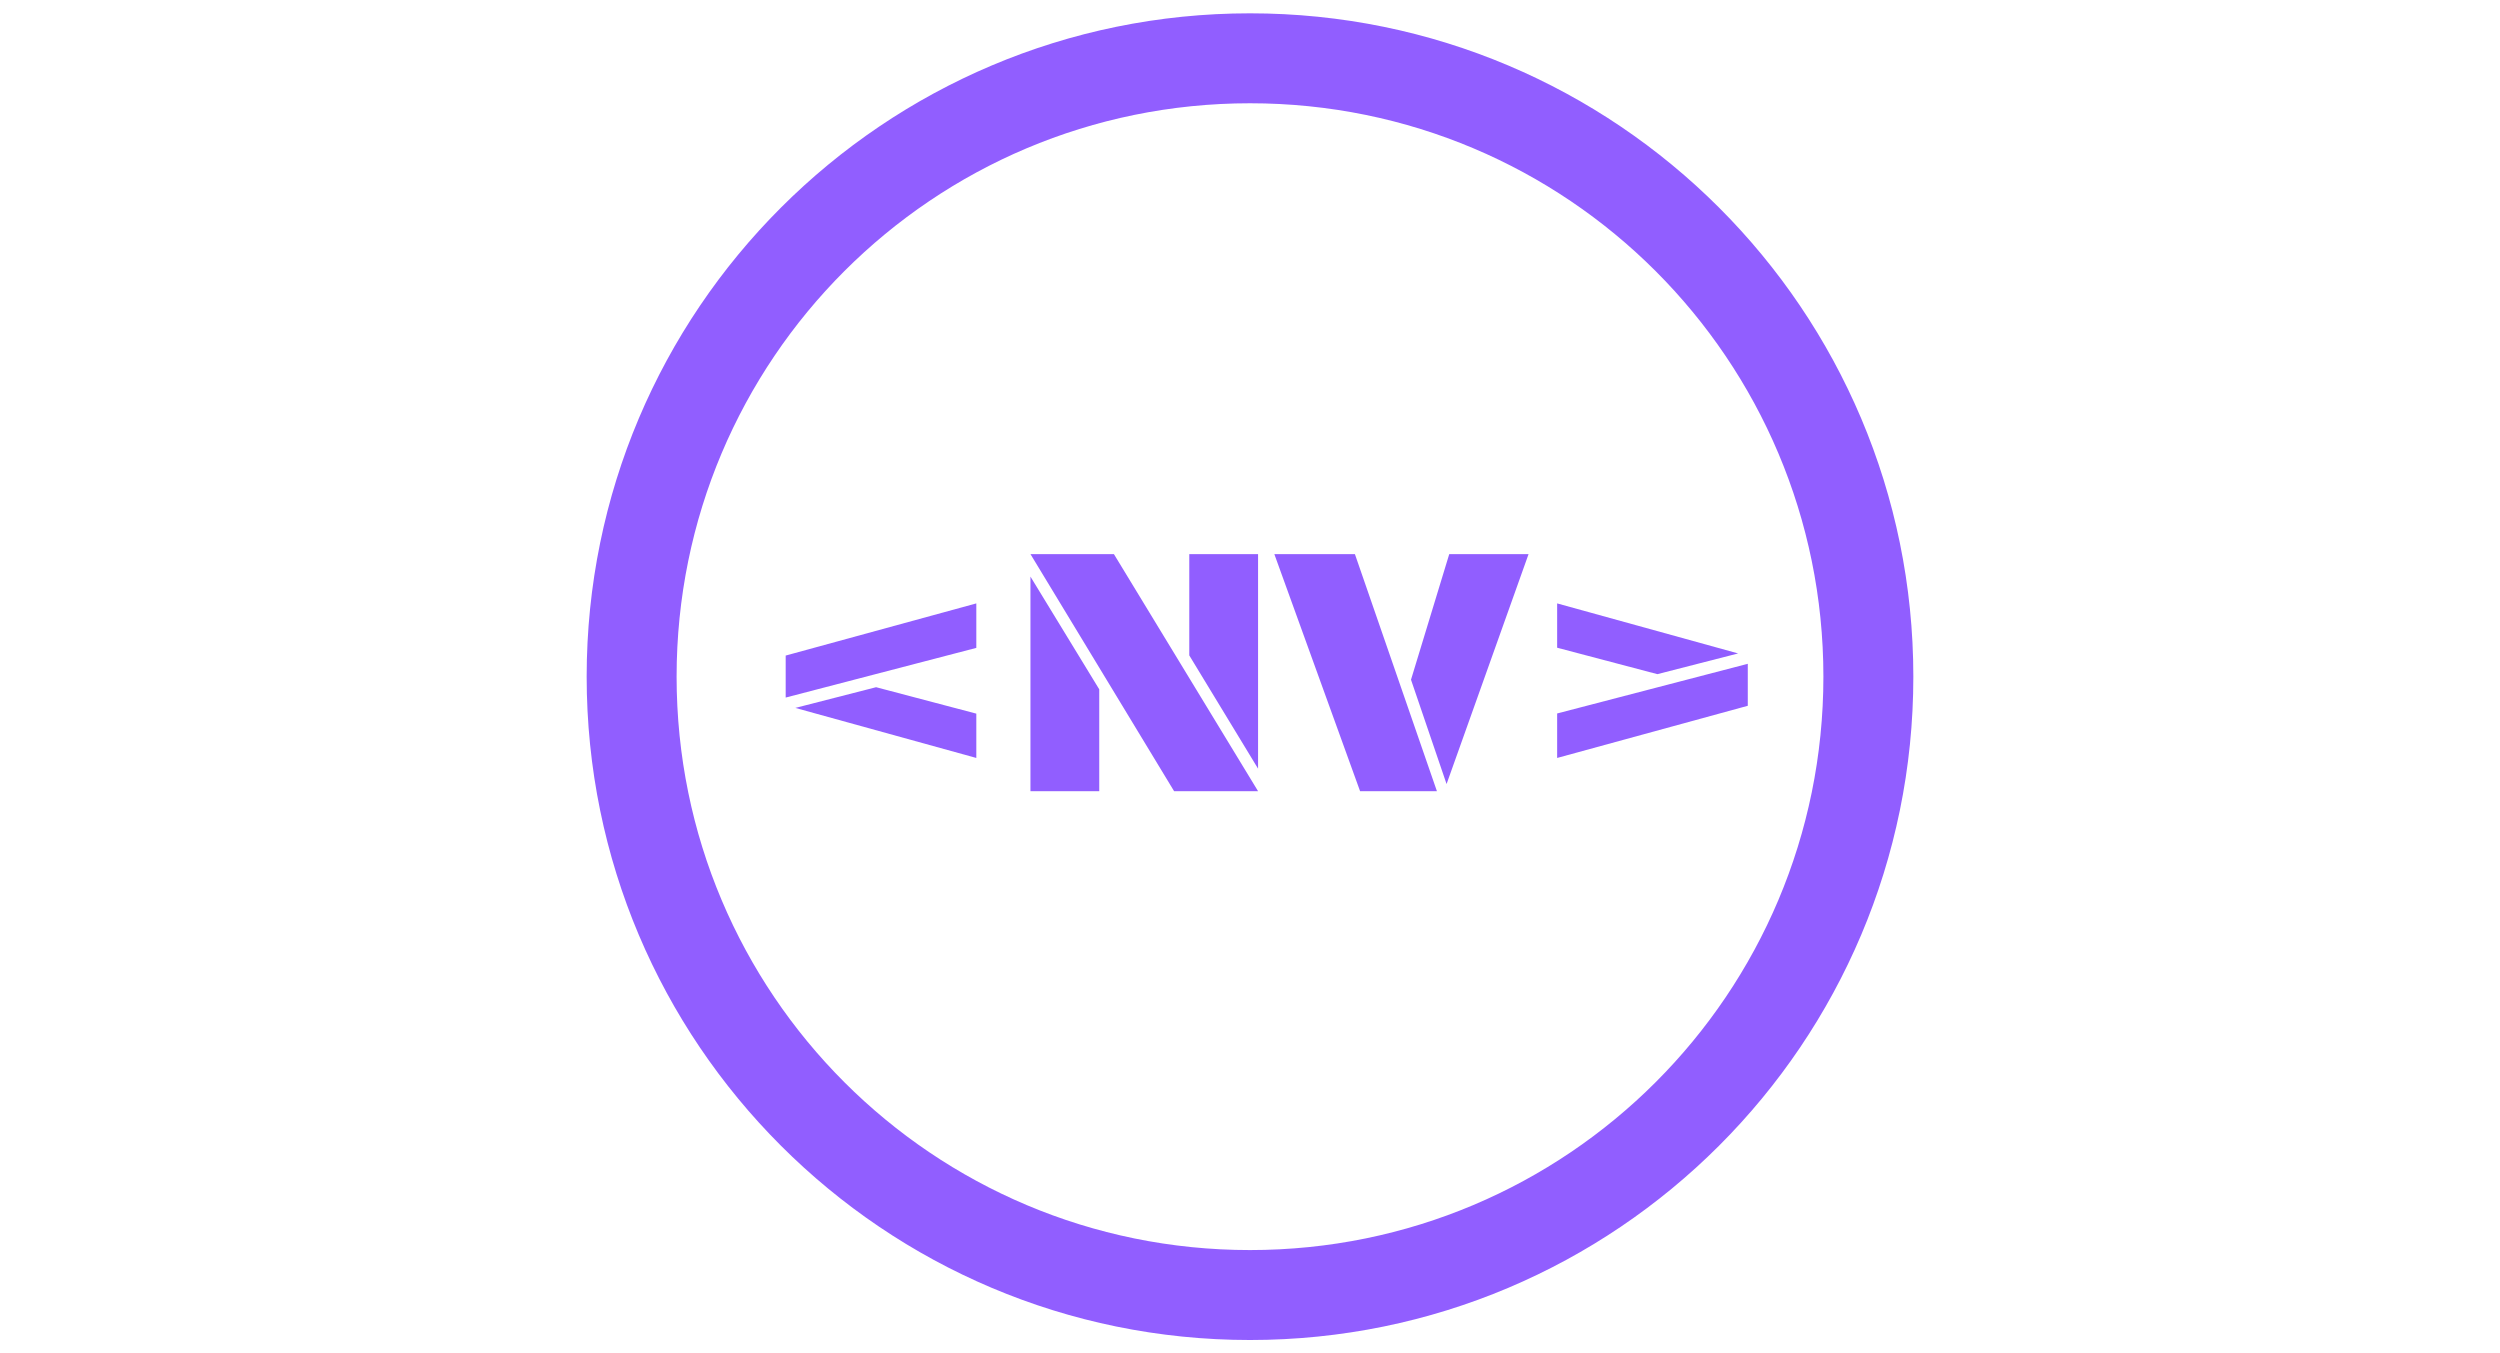
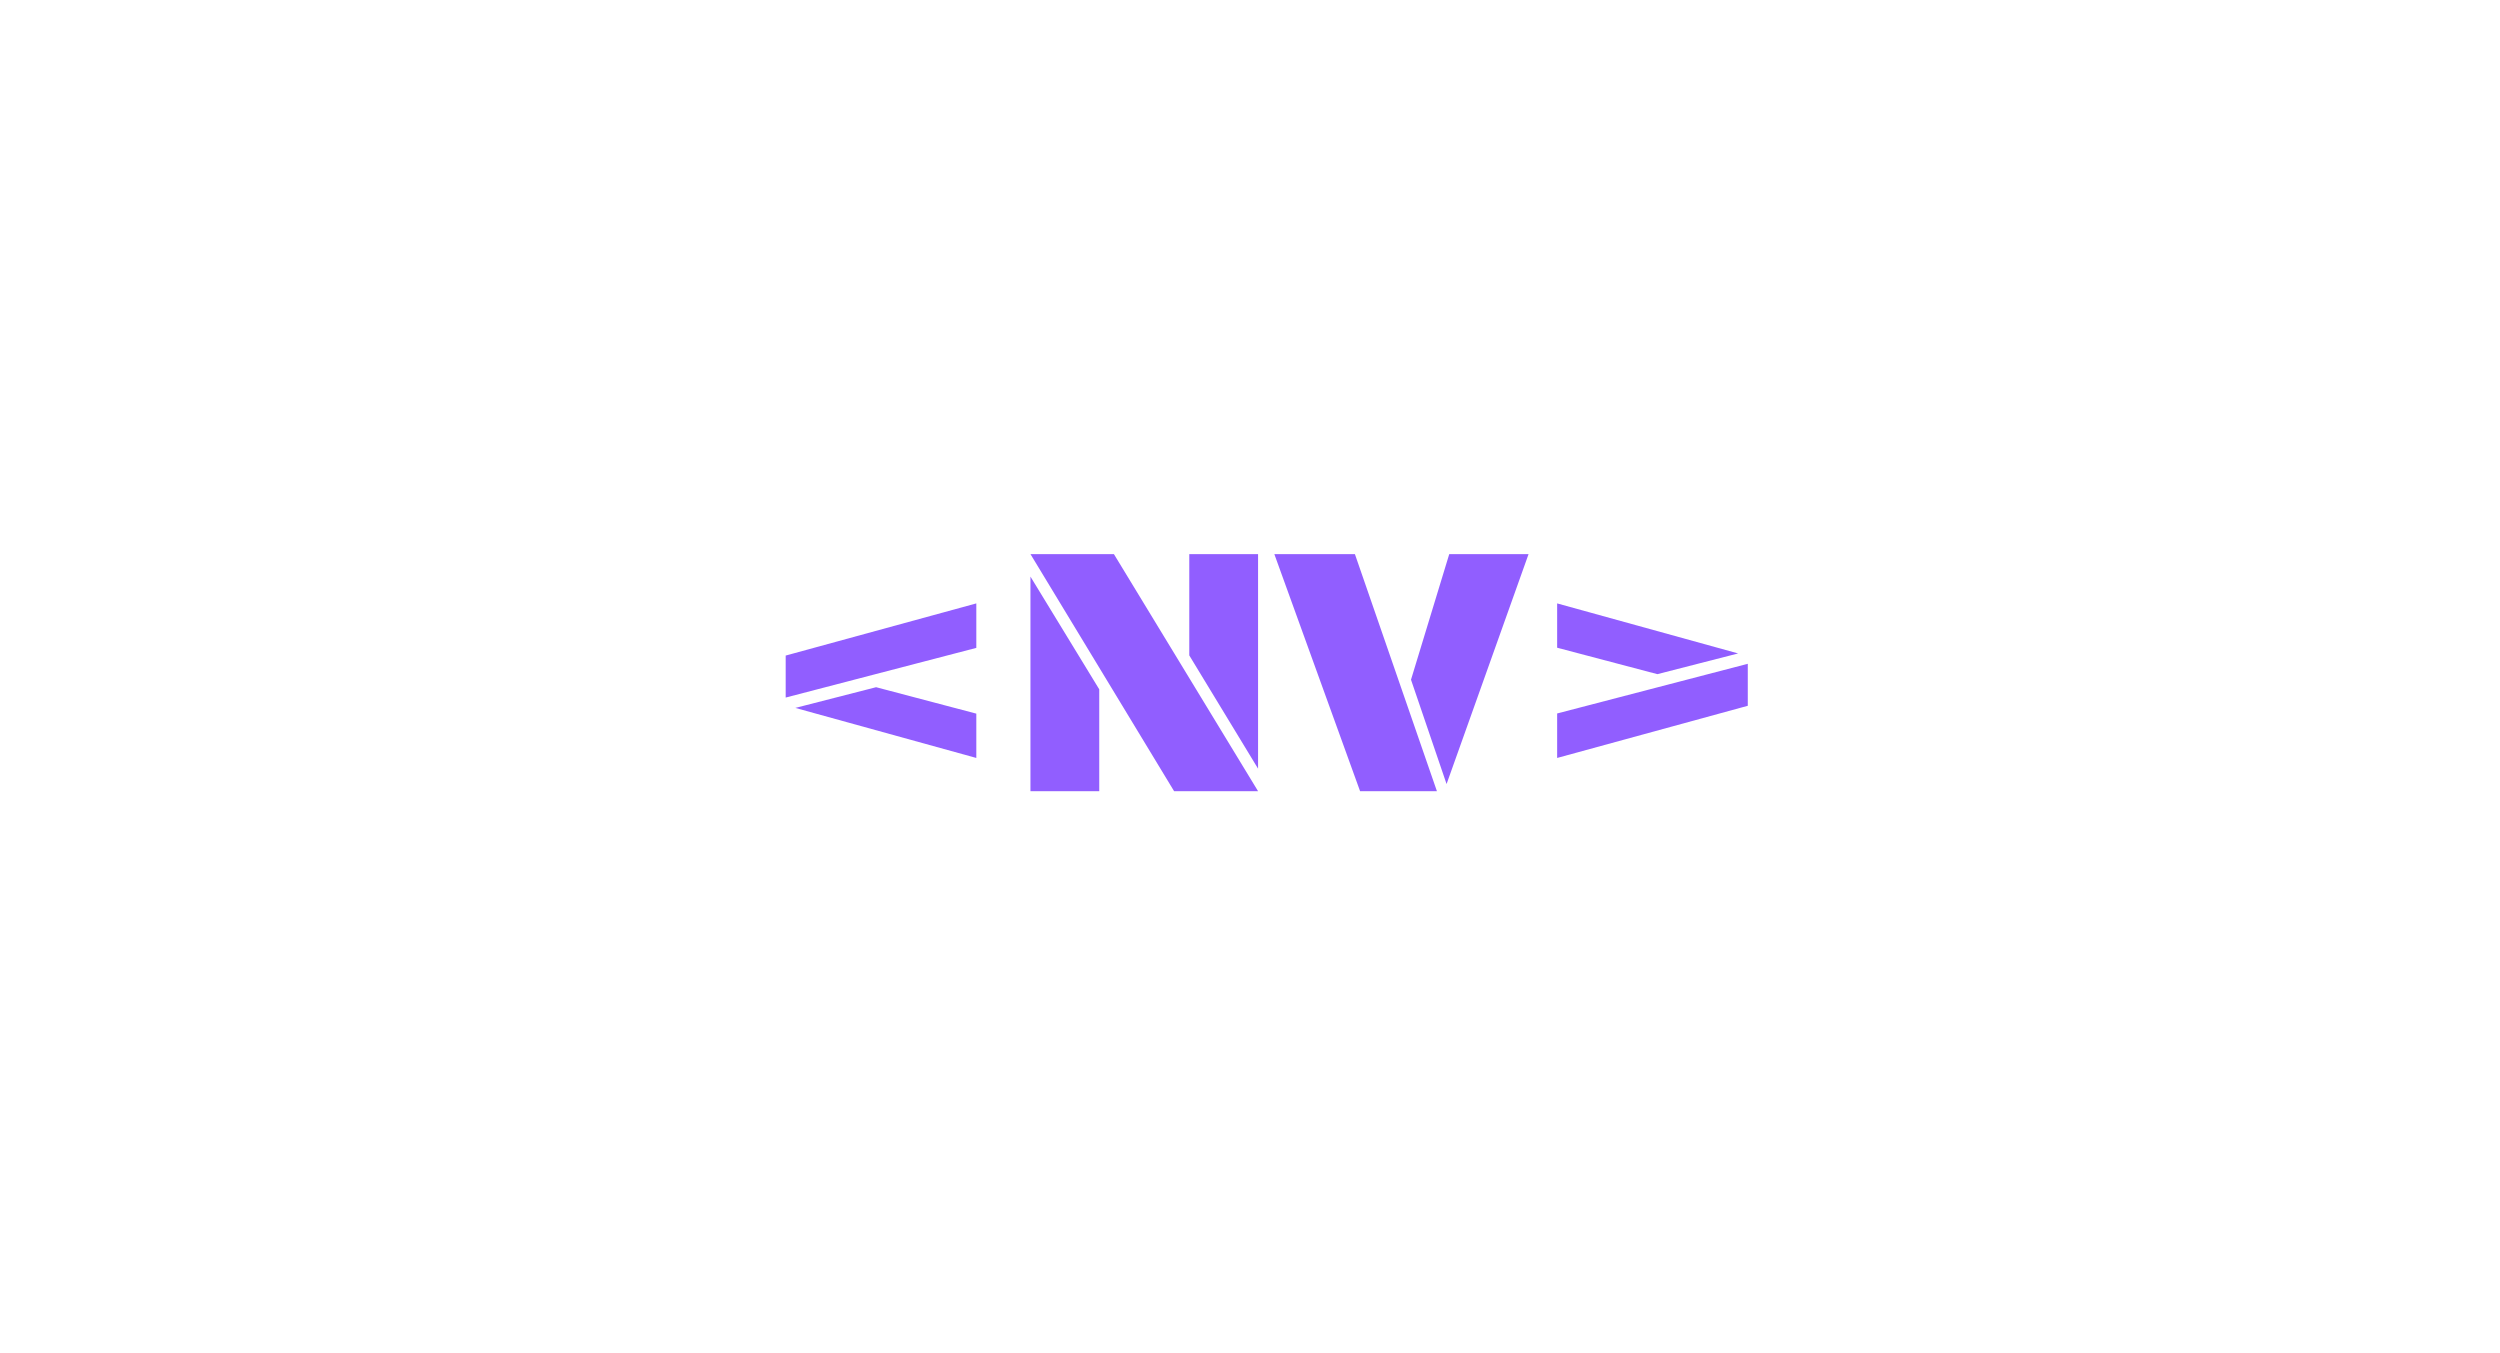
<svg xmlns="http://www.w3.org/2000/svg" version="1.1" width="1500" height="812" viewBox="0 0 1500 812">
  <svg xml:space="preserve" width="1500" height="812" data-version="2" data-id="lg_vQRdxfgU9jdv4rEuPX" viewBox="0 0 812 812" x="0" y="0">
-     <rect width="100%" height="100%" fill="transparent" />
-     <path fill="#915eff" d="M406 804.005C186.193 804.005 7.995 625.807 7.995 406S186.193 7.995 406 7.995 804.005 186.193 804.005 406 625.807 804.005 406 804.005m0-742.043C215.767 61.962 61.962 215.767 61.962 406S215.767 750.038 406 750.038 750.038 596.233 750.038 406 596.233 61.962 406 61.962" />
    <path fill="#915eff" d="m241.79 388.73-114.38 29.81v-25.2l114.38-31.3zm0 39.45v26.59L133.2 424.75l48.46-12.43zm169.05 46.53h-50.38l-86.19-142.25h50.07zm0-142.25V461.2l-41.27-67.96v-60.78zm-95.29 142.25h-41.28V345.96l41.28 67.64zm202.6 0h-46.1L420.6 332.46h48.34zm54.99-142.25-49.2 137.96-21.34-62.6 22.95-75.36zm17.15 95.62 114.38-29.8v25.19l-114.38 31.3zm0-39.45v-26.59l108.59 30.02-48.45 12.43z" />
  </svg>
</svg>